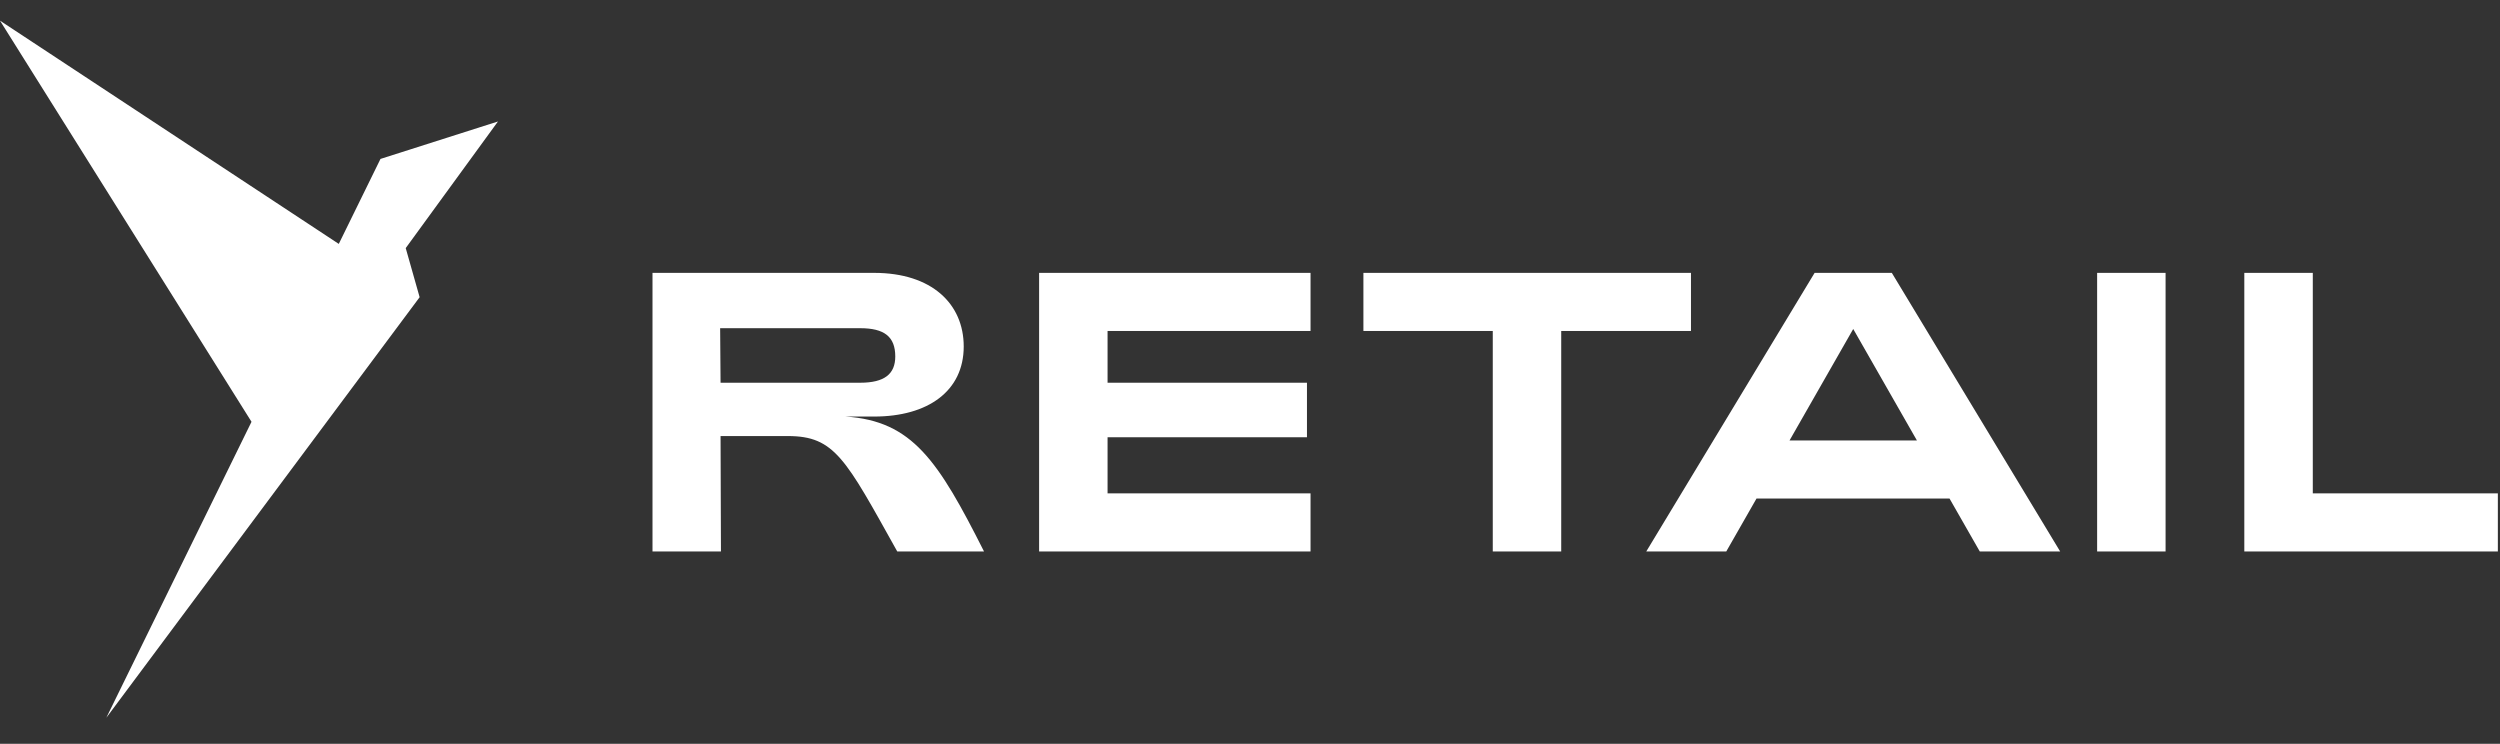
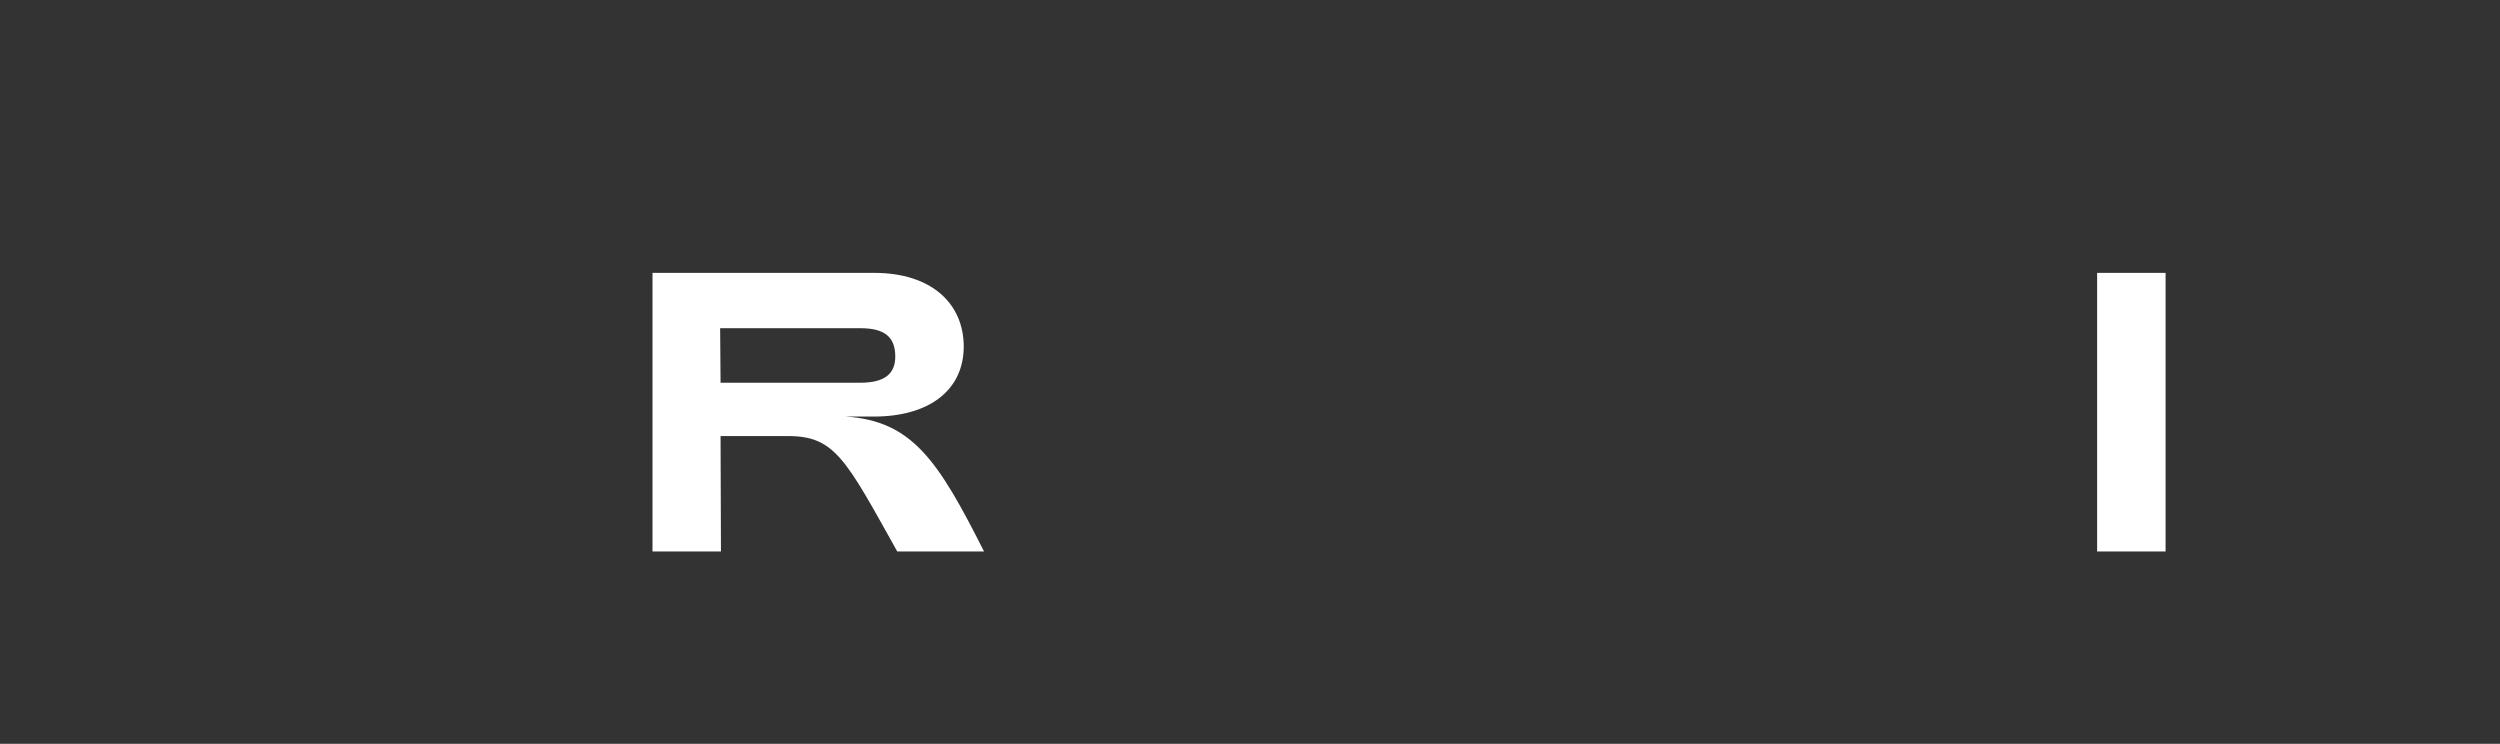
<svg xmlns="http://www.w3.org/2000/svg" width="121" height="36" viewBox="0 0 121 36" fill="none">
  <rect x="0" y="0" width="121" height="36" fill="#333333" stroke="none" />
-   <path d="M20.31 14.384L20.3 14.398L5.145 34.74L12.173 20.415L0 1L16.397 11.805L18.415 7.692L24.102 5.879L19.637 12.008L20.31 14.384Z" fill="white" />
  <path d="M31.581 26.691H34.894L34.875 21.105H38.13C40.403 21.105 40.923 22.203 43.427 26.691H47.627C45.411 22.299 44.159 20.373 40.923 20.161H42.31C44.911 20.161 46.644 18.928 46.644 16.771C46.644 14.71 45.103 13.207 42.31 13.207H31.581V26.691ZM34.875 18.524L34.855 15.885H41.636C42.792 15.885 43.331 16.289 43.331 17.252C43.331 18.1 42.811 18.524 41.636 18.524H34.875Z" fill="white" />
-   <path d="M50.293 26.691H63.43V23.879H53.606V21.163H63.257V18.524H53.606V16.019H63.43V13.207H50.293V26.691Z" fill="white" />
-   <path d="M72.25 26.691H75.563V16.019H81.843V13.207H65.989V16.019H72.25V26.691Z" fill="white" />
-   <path d="M79.679 26.691H83.551L85.015 24.129H94.357L95.821 26.691H99.712L91.564 13.207H87.827L79.679 26.691ZM86.614 21.317L89.696 15.923L92.778 21.317H86.614Z" fill="white" />
  <path d="M101.501 26.691H104.814V13.207H101.501V26.691Z" fill="white" />
-   <path d="M108.625 26.691H120.896V23.879H111.939V13.207H108.625V26.691Z" fill="white" />
</svg>